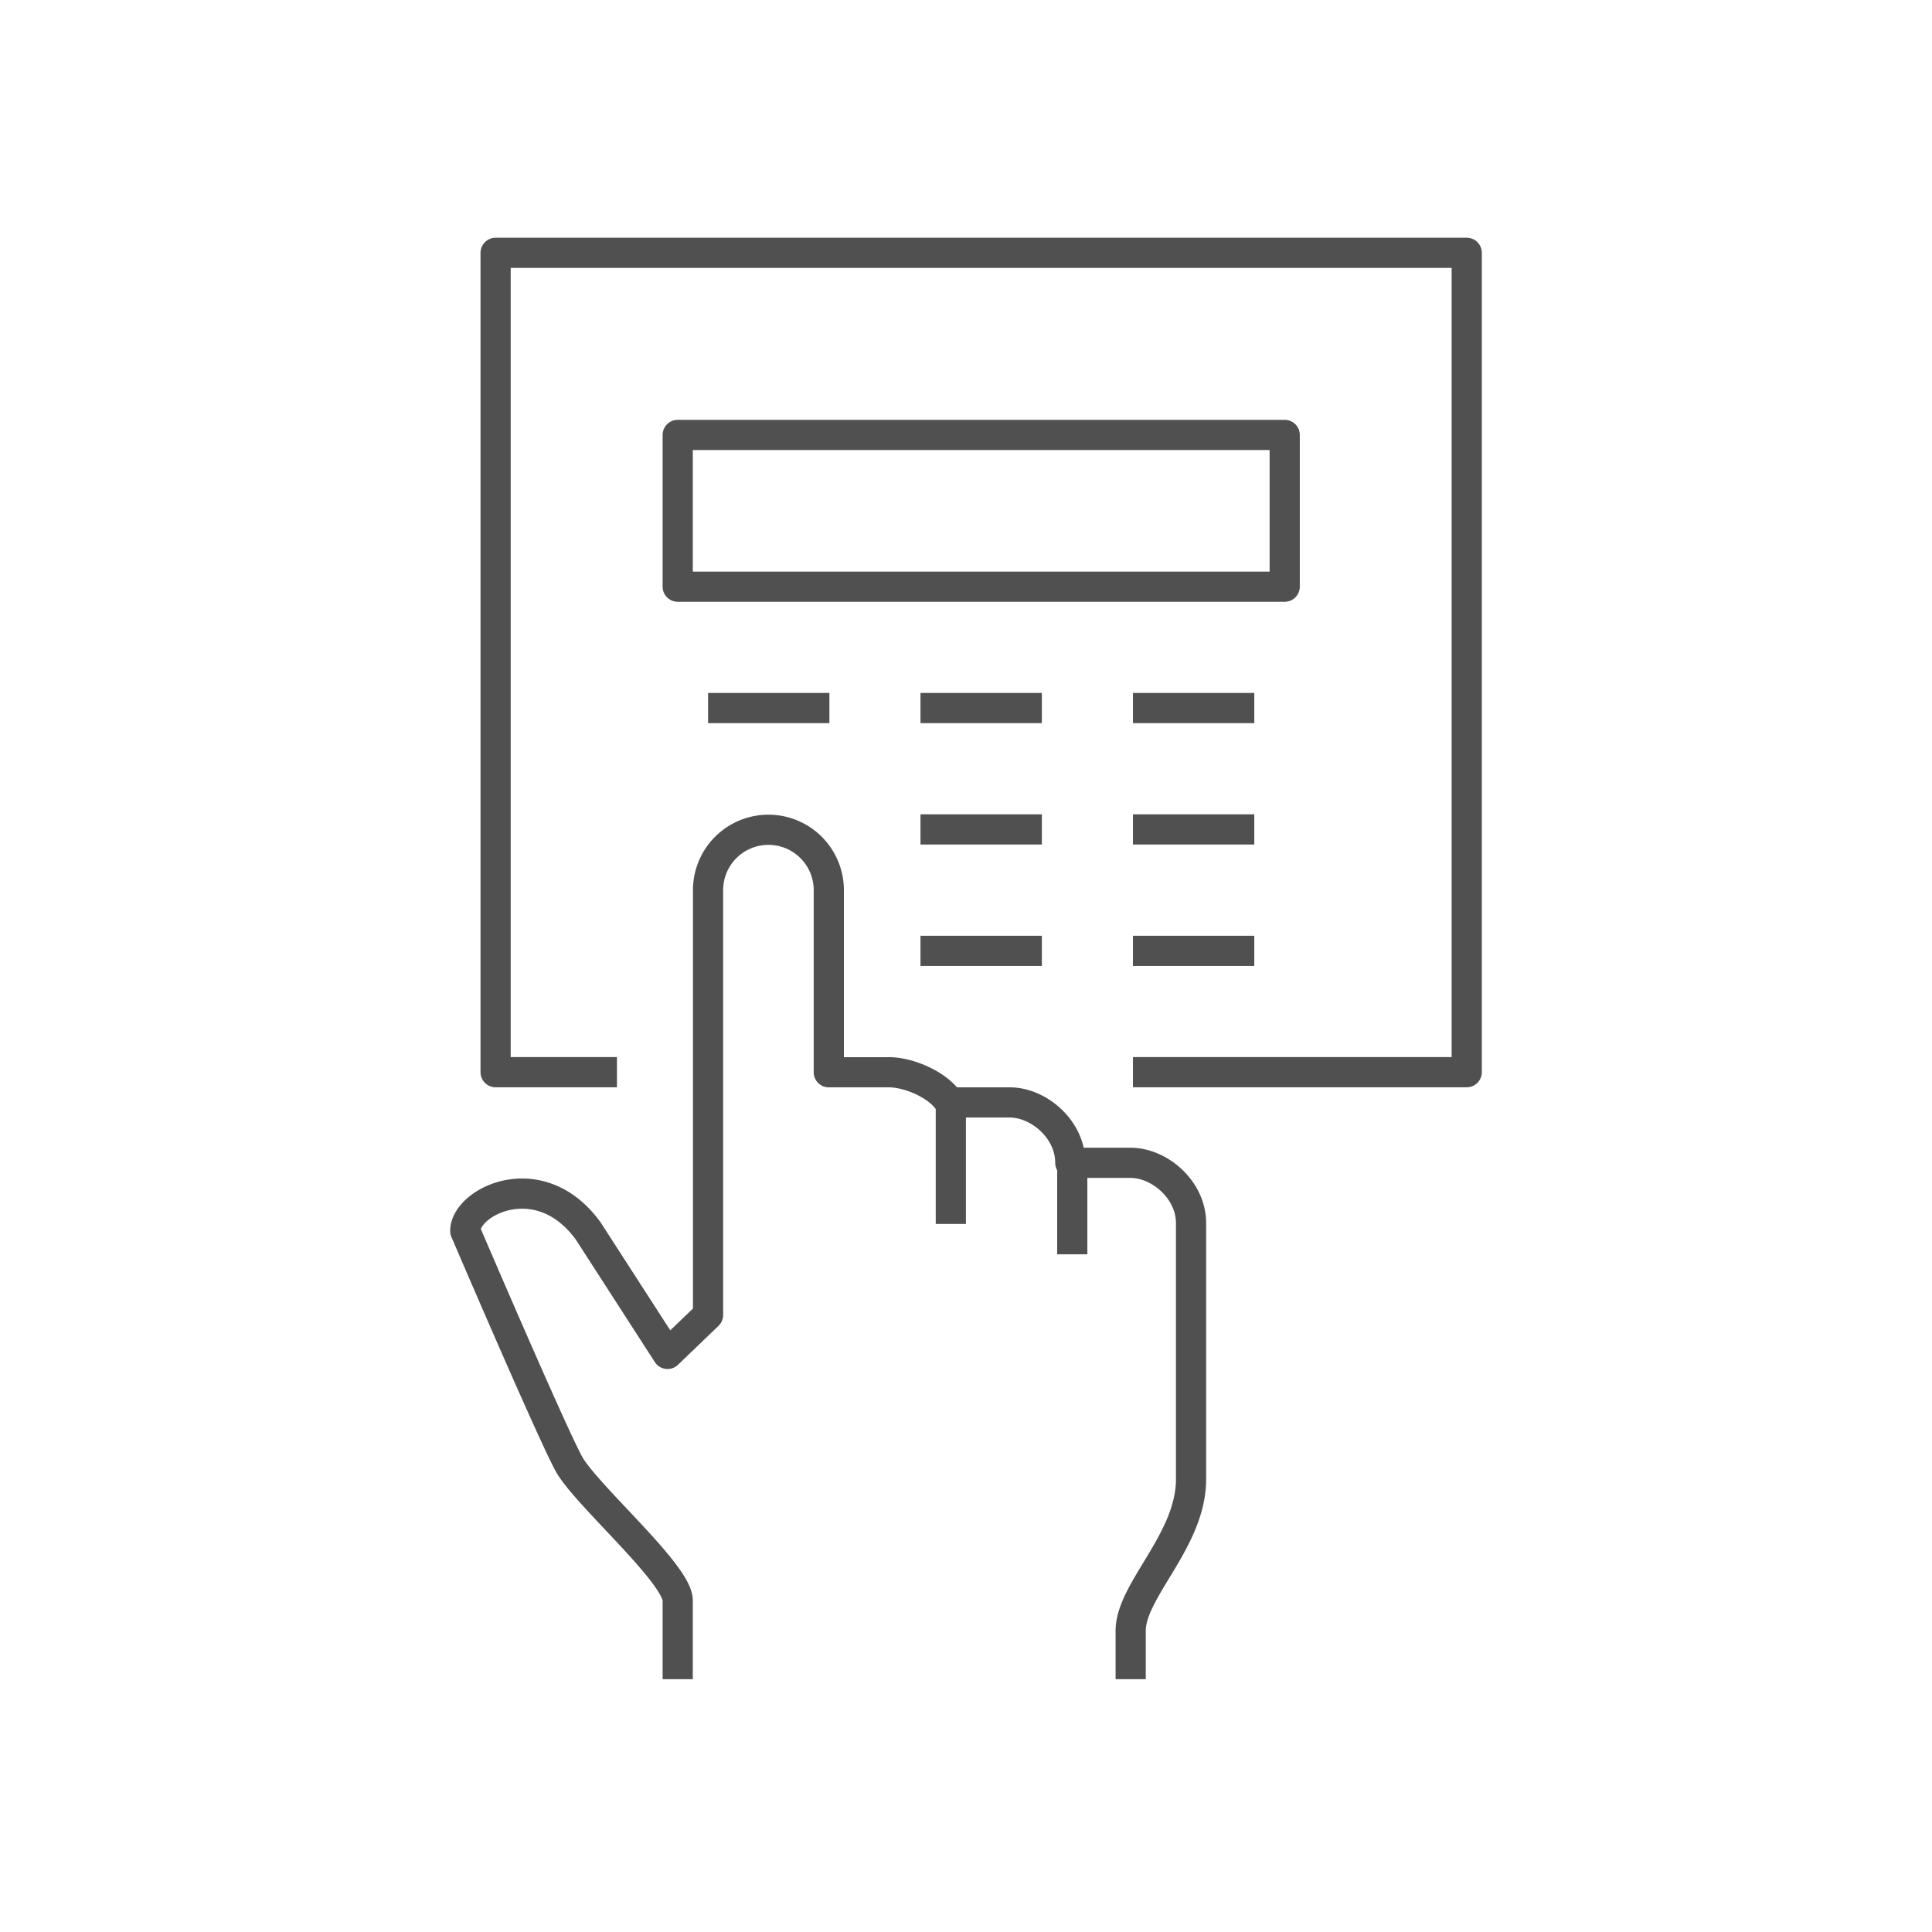
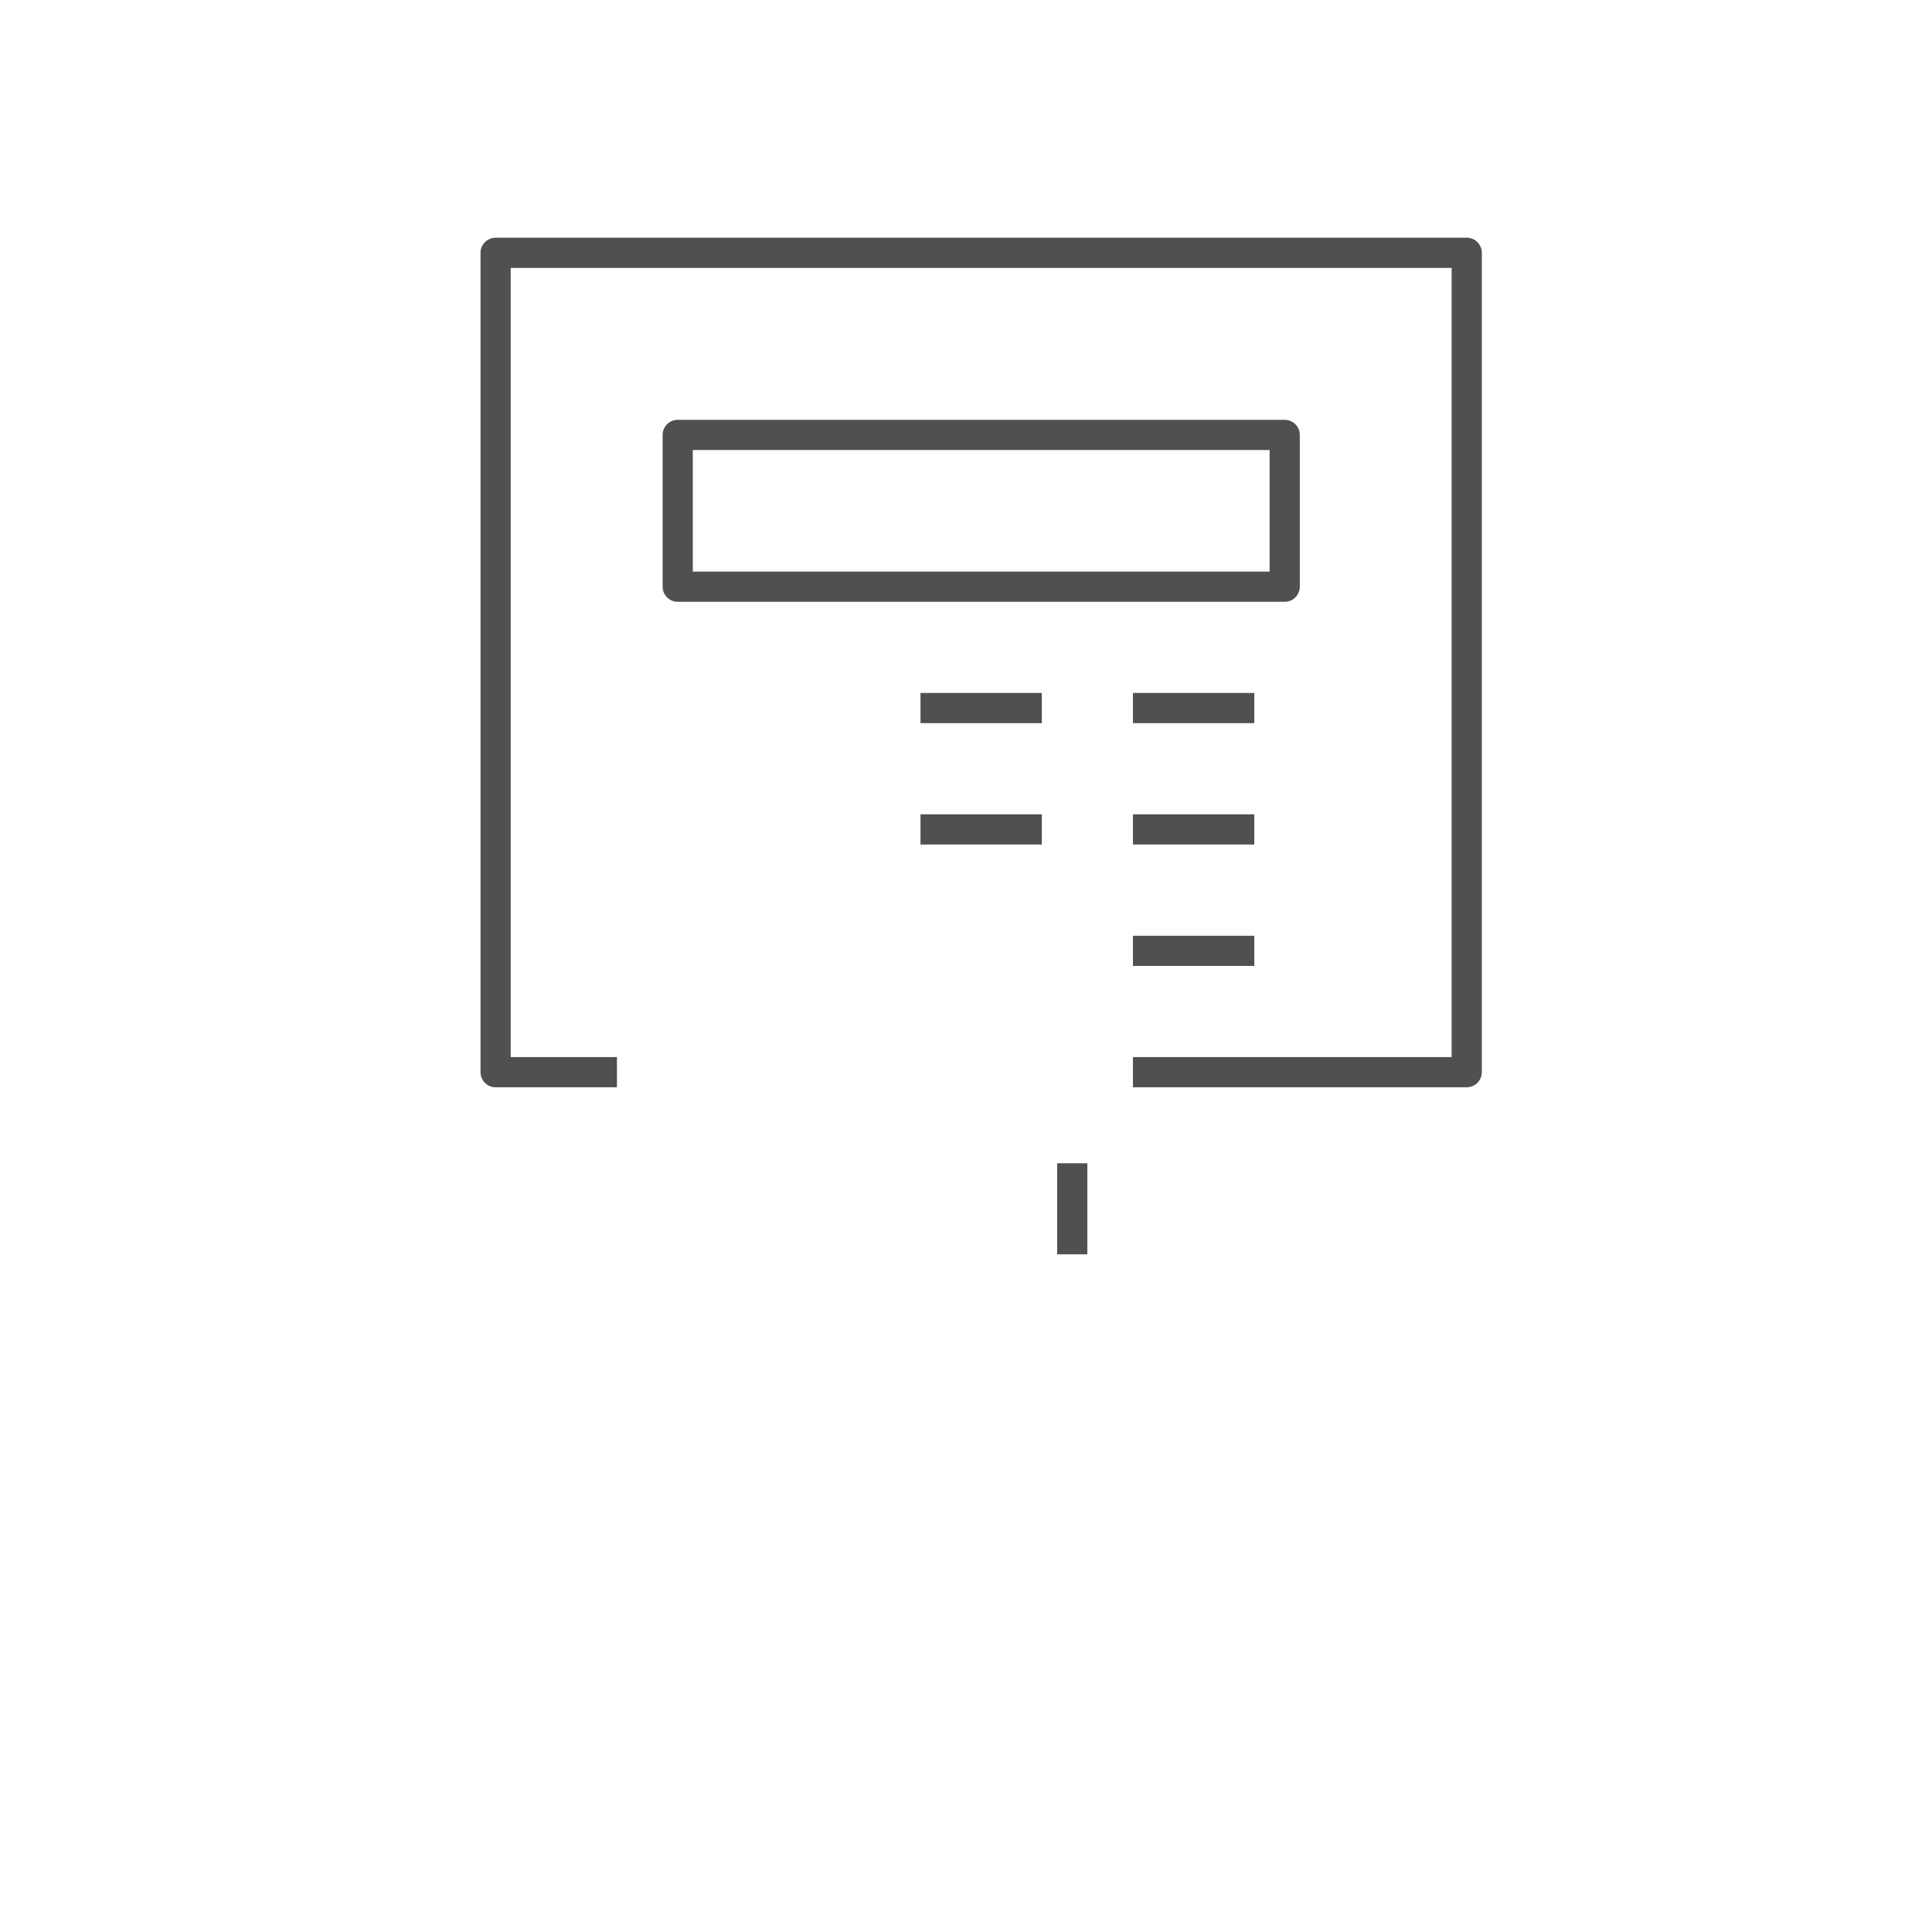
<svg xmlns="http://www.w3.org/2000/svg" id="Layer_1" data-name="Layer 1" viewBox="0 0 256 256">
  <defs>
    <style>.cls-1{fill:none;stroke:#505050;stroke-linejoin:round;stroke-width:4px;}</style>
  </defs>
  <title>Artboard 2</title>
  <rect class="cls-1" x="89.8" y="57.63" width="80.43" height="20.11" />
  <line class="cls-1" x1="166.2" y1="93.82" x2="150.12" y2="93.82" />
  <line class="cls-1" x1="138.05" y1="93.82" x2="121.97" y2="93.82" />
-   <line class="cls-1" x1="109.9" y1="93.82" x2="93.82" y2="93.82" />
  <line class="cls-1" x1="166.2" y1="109.9" x2="150.12" y2="109.9" />
  <line class="cls-1" x1="138.05" y1="109.9" x2="121.97" y2="109.9" />
-   <line class="cls-1" x1="121.97" y1="125.99" x2="138.05" y2="125.99" />
  <line class="cls-1" x1="150.12" y1="125.99" x2="166.2" y2="125.99" />
-   <path class="cls-1" d="M89.8,222.5V212.08c0-3.43-11.39-13.33-14.2-17.73-1.74-2.73-13.95-31.24-13.95-31.24,0-3.89,9.85-8.86,16.29,0L88.45,179.4l5.37-5.16V117.95a8,8,0,0,1,8-8h0a8,8,0,0,1,8,8h0v24.13h8c2.53,0,6.5,1.61,8,4h8c3.77,0,8,3.52,8,8h8c3.77,0,8,3.52,8,8V196c0,8.14-8,14.69-8,20.1v6.4" />
-   <line class="cls-1" x1="125.99" y1="146.1" x2="125.99" y2="162.18" />
  <line class="cls-1" x1="142.08" y1="154.14" x2="142.08" y2="166.2" />
  <polyline class="cls-1" points="81.75 142.07 65.67 142.07 65.67 33.5 194.35 33.5 194.35 142.07 150.12 142.07" />
</svg>